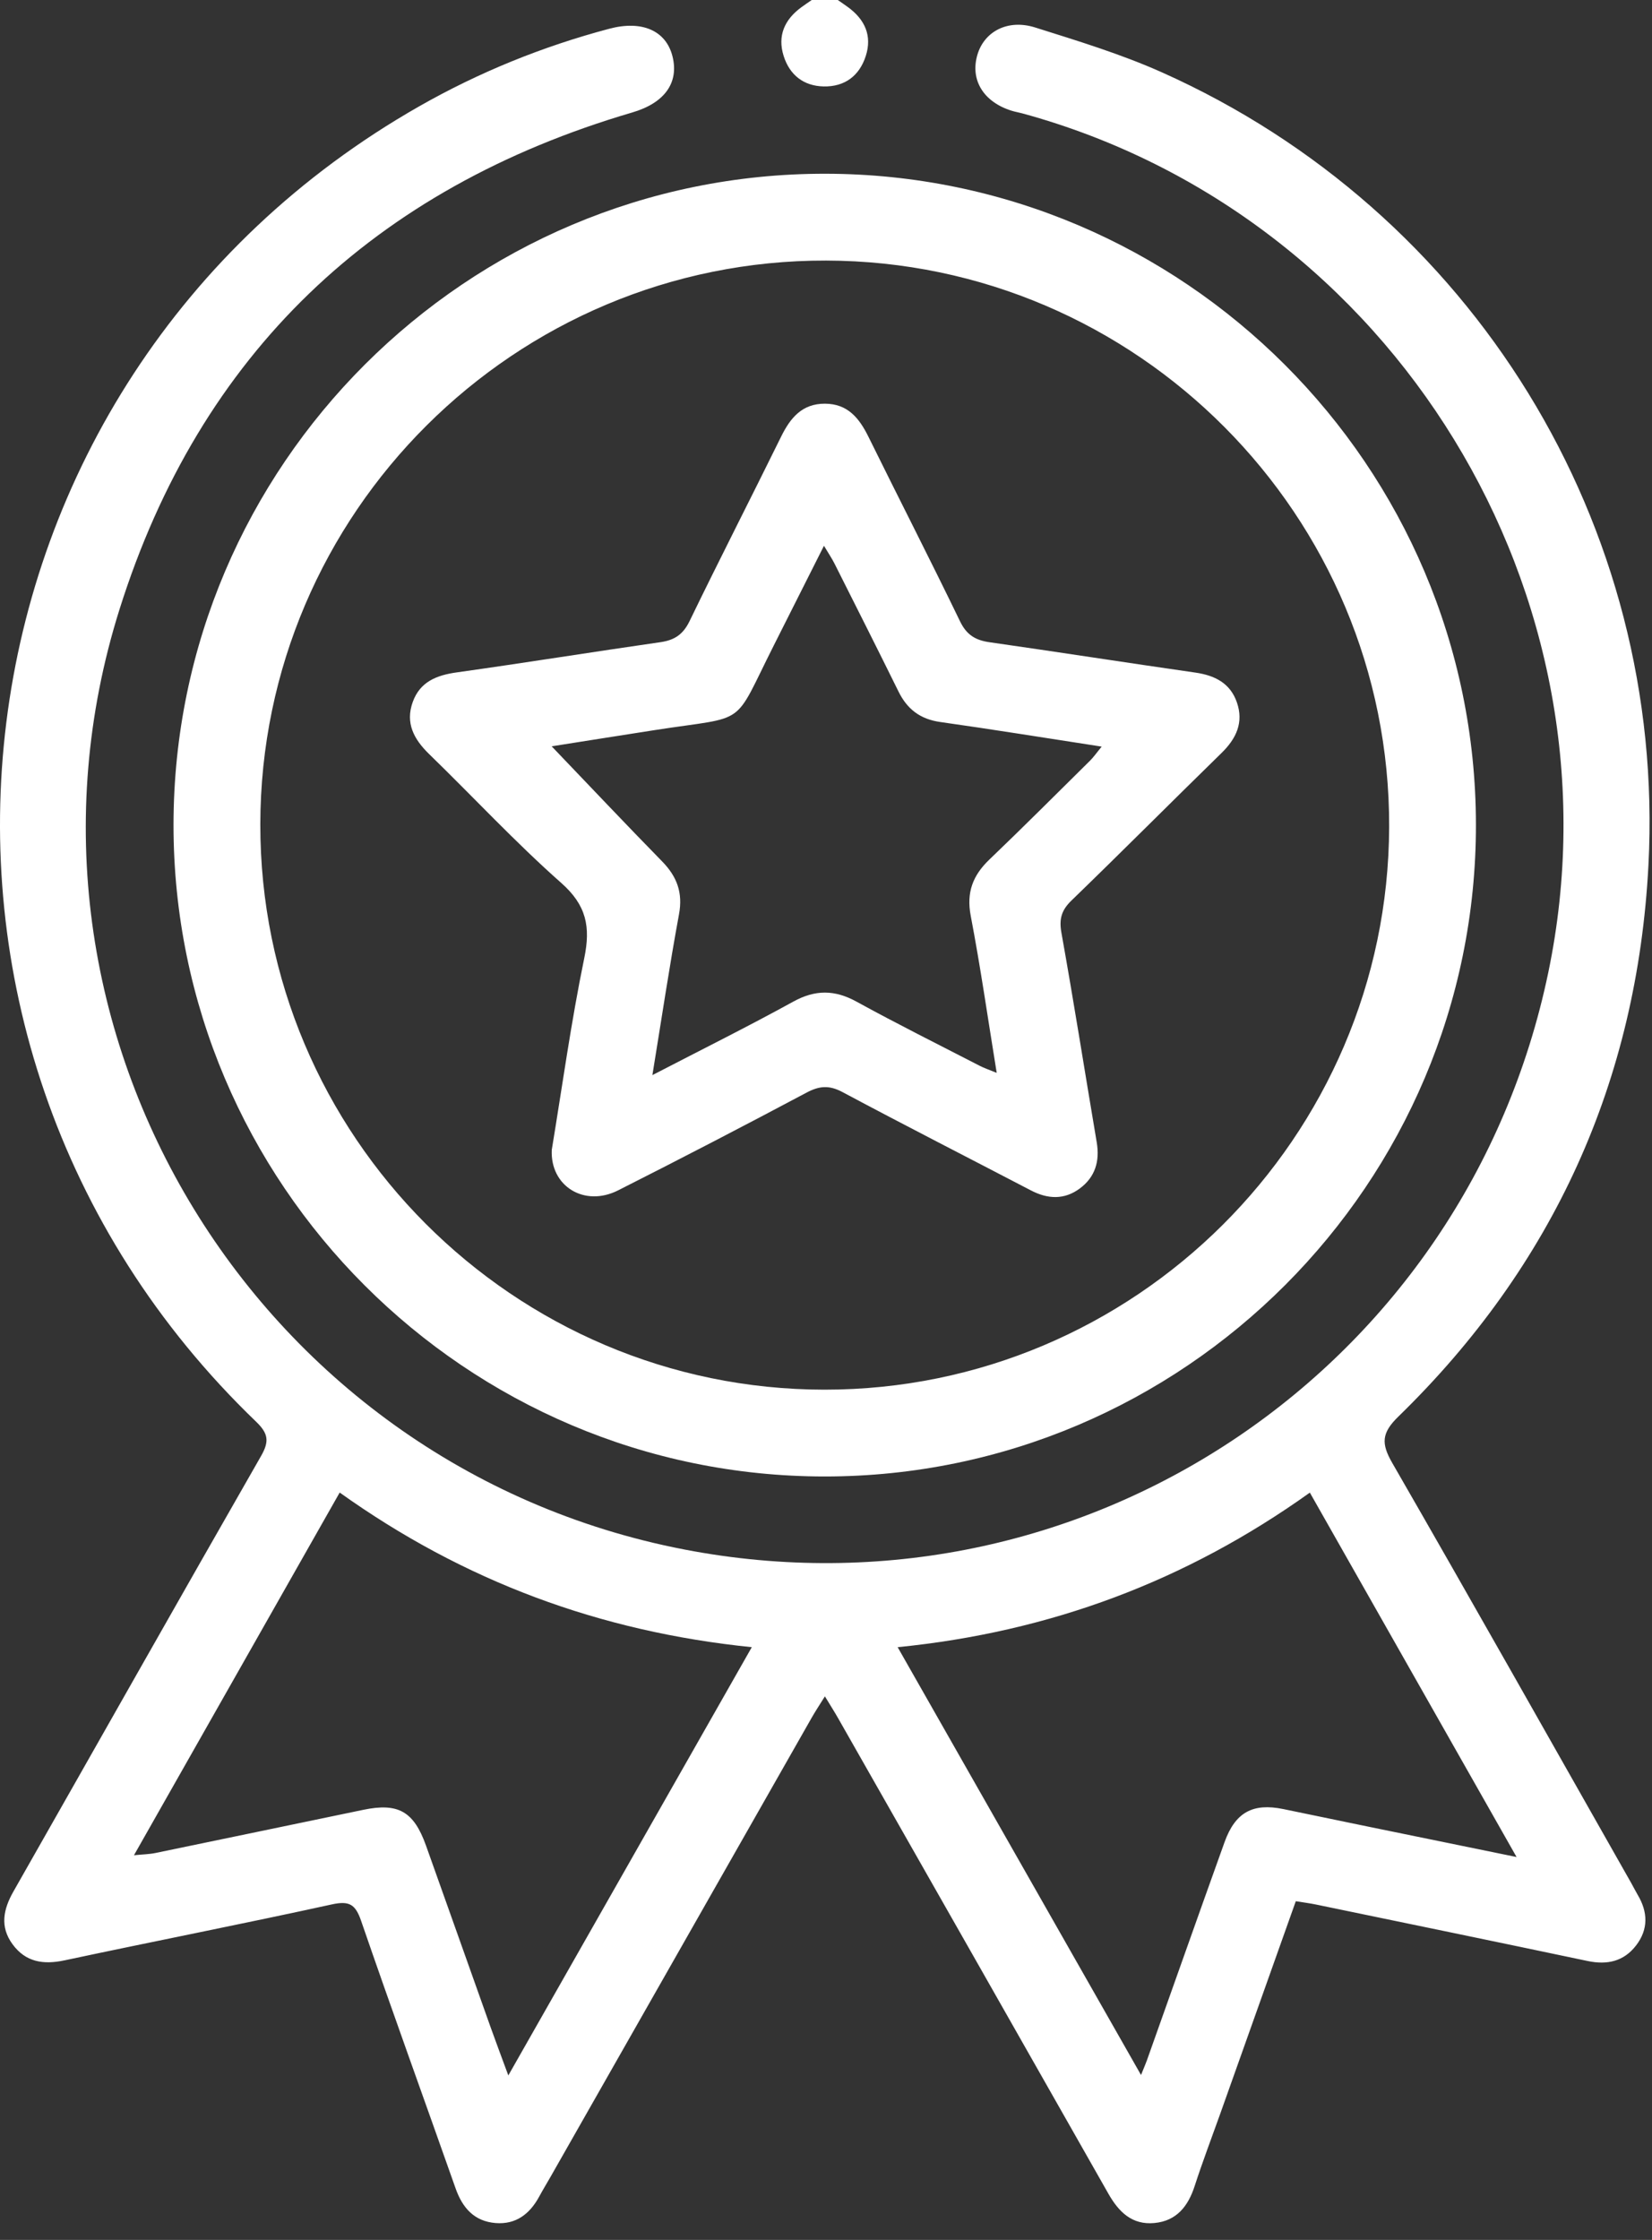
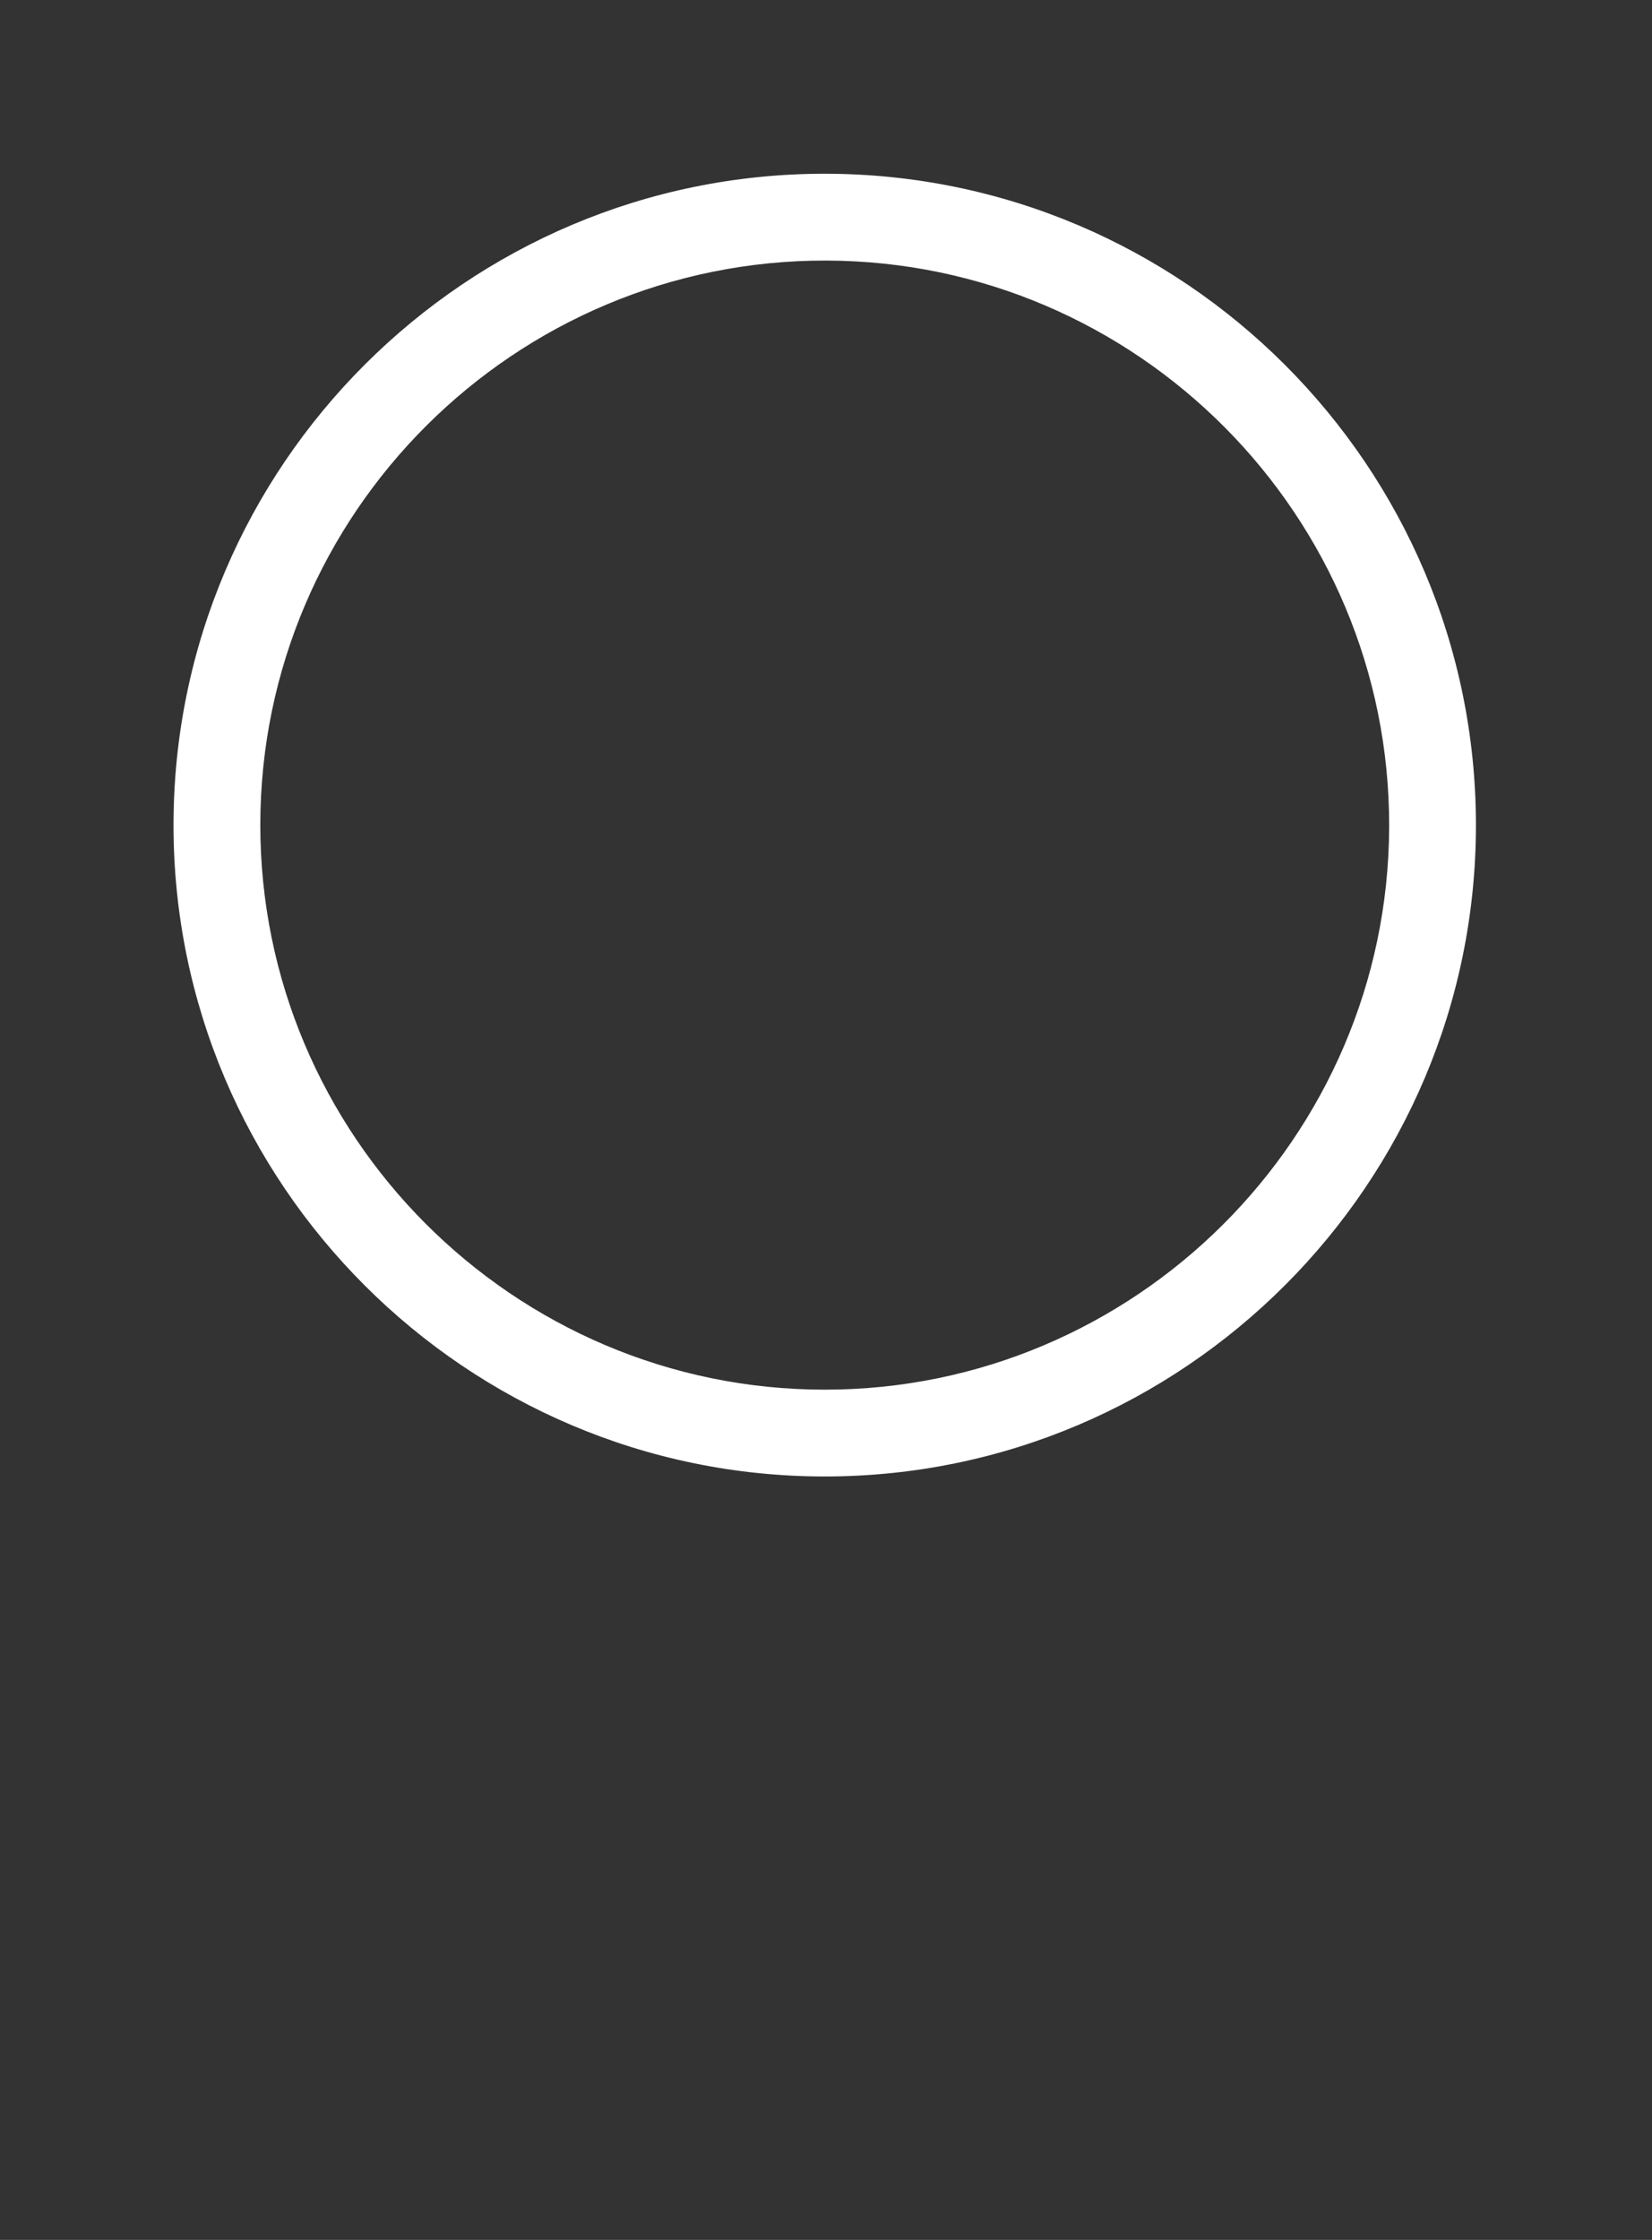
<svg xmlns="http://www.w3.org/2000/svg" width="90" height="122" viewBox="0 0 90 122" fill="none">
  <rect x="0" y="0" width="90" height="122" fill="#333333" stroke="none" />
-   <path fill-rule="evenodd" clip-rule="evenodd" d="M45.642 0C45.829 0.131 46.02 0.259 46.205 0.395C47.119 1.065 47.523 1.95 47.166 3.052C46.817 4.135 46.017 4.732 44.872 4.708C43.782 4.685 43.022 4.086 42.694 3.052C42.344 1.949 42.742 1.064 43.659 0.394C43.844 0.259 44.035 0.131 44.223 0C44.695 0 45.169 0 45.642 0Z" fill="white" />
-   <path fill-rule="evenodd" clip-rule="evenodd" d="M70.594 103.552C69.203 107.464 67.834 111.312 66.466 115.16C66.004 116.457 65.512 117.745 65.088 119.054C64.73 120.162 64.107 120.962 62.897 121.079C61.672 121.198 60.945 120.472 60.38 119.475C55.483 110.845 50.575 102.222 45.668 93.598C45.461 93.232 45.233 92.878 44.94 92.394C44.65 92.86 44.419 93.207 44.214 93.568C39.481 101.883 34.751 110.2 30.02 118.516C29.806 118.893 29.579 119.262 29.373 119.643C28.86 120.587 28.108 121.17 26.999 121.081C25.842 120.988 25.197 120.26 24.823 119.199C23.109 114.339 21.35 109.493 19.673 104.62C19.363 103.718 19.028 103.518 18.082 103.725C13.238 104.786 8.371 105.738 3.521 106.772C2.366 107.018 1.401 106.876 0.682 105.894C-0.017 104.94 0.181 103.99 0.731 103.023C5.229 95.117 9.701 87.197 14.221 79.305C14.677 78.509 14.624 78.08 13.953 77.435C-7.889 56.437 -3.458 20.767 22.84 5.79C26.104 3.931 29.562 2.529 33.195 1.565C34.965 1.095 36.279 1.66 36.635 3.062C37.001 4.505 36.209 5.609 34.447 6.125C20.391 10.252 10.9 19.247 6.51 33.193C-0.711 56.129 14.111 80.238 37.801 84.492C59.333 88.358 79.875 74.446 84.35 52.967C88.629 32.424 75.934 11.697 55.69 6.174C55.501 6.123 55.305 6.091 55.118 6.033C53.582 5.556 52.847 4.358 53.246 2.99C53.617 1.717 54.901 1.025 56.396 1.497C58.719 2.23 61.068 2.944 63.286 3.934C80.232 11.502 90.776 28.607 89.806 47.128C89.191 58.873 84.629 68.932 76.183 77.154C75.262 78.05 75.238 78.621 75.852 79.686C80.236 87.294 84.546 94.944 88.879 102.581C88.995 102.786 89.099 102.999 89.219 103.202C89.78 104.141 89.808 105.082 89.133 105.961C88.461 106.835 87.555 107.032 86.491 106.808C81.561 105.769 76.627 104.753 71.695 103.732C71.355 103.662 71.011 103.619 70.594 103.552ZM18.506 81.293C14.749 87.915 11.064 94.409 7.298 101.048C7.794 100.998 8.136 100.994 8.466 100.926C12.242 100.147 16.015 99.357 19.791 98.574C21.694 98.179 22.541 98.657 23.207 100.518C24.385 103.814 25.551 107.114 26.726 110.411C27.012 111.212 27.313 112.007 27.693 113.041C32.181 105.149 36.543 97.479 40.957 89.716C32.658 88.869 25.258 86.115 18.506 81.293ZM82.622 101.145C78.797 94.404 75.097 87.884 71.36 81.297C64.622 86.113 57.201 88.888 48.904 89.716C53.34 97.513 57.696 105.168 62.162 113.017C62.34 112.577 62.416 112.404 62.48 112.226C63.891 108.262 65.291 104.294 66.713 100.334C67.296 98.711 68.253 98.191 69.914 98.533C71.494 98.858 73.073 99.189 74.653 99.513C77.226 100.042 79.799 100.567 82.622 101.145Z" fill="white" />
  <path fill-rule="evenodd" clip-rule="evenodd" d="M44.938 80.418C25.383 80.423 9.44 64.472 9.453 44.918C9.467 25.357 25.425 9.432 44.982 9.463C64.5 9.494 80.383 25.383 80.408 44.902C80.433 64.456 64.496 80.414 44.938 80.418ZM14.182 44.895C14.159 61.847 27.967 75.681 44.916 75.69C61.822 75.697 75.624 61.948 75.68 45.042C75.735 28.086 61.957 14.23 45.004 14.192C28.046 14.155 14.204 27.943 14.182 44.895Z" fill="white" />
-   <path fill-rule="evenodd" clip-rule="evenodd" d="M30.06 62.63C30.632 59.168 31.114 55.654 31.83 52.187C32.183 50.478 31.95 49.304 30.576 48.09C28.07 45.874 25.786 43.409 23.383 41.076C22.551 40.268 22.07 39.384 22.487 38.232C22.883 37.135 23.781 36.777 24.882 36.623C28.585 36.104 32.278 35.509 35.98 34.977C36.748 34.867 37.216 34.556 37.568 33.828C39.198 30.464 40.904 27.137 42.555 23.782C43.058 22.76 43.695 21.984 44.941 21.987C46.188 21.991 46.815 22.78 47.317 23.799C48.969 27.152 50.677 30.479 52.304 33.845C52.66 34.58 53.142 34.87 53.903 34.979C57.644 35.513 61.378 36.096 65.119 36.633C66.177 36.785 67.018 37.203 67.383 38.251C67.766 39.348 67.353 40.226 66.551 41.01C63.816 43.681 61.119 46.391 58.372 49.049C57.825 49.578 57.692 50.056 57.826 50.807C58.506 54.604 59.106 58.415 59.749 62.219C59.923 63.247 59.665 64.11 58.827 64.732C57.981 65.359 57.08 65.316 56.16 64.835C52.741 63.051 49.303 61.3 45.901 59.483C45.183 59.099 44.647 59.135 43.945 59.508C40.54 61.319 37.116 63.096 33.673 64.835C31.835 65.763 29.969 64.607 30.06 62.63ZM35.542 58.557C38.279 57.139 40.777 55.898 43.218 54.554C44.418 53.894 45.475 53.904 46.665 54.557C48.873 55.769 51.129 56.893 53.368 58.047C53.619 58.177 53.891 58.267 54.3 58.435C53.817 55.466 53.416 52.663 52.885 49.884C52.641 48.606 52.999 47.68 53.899 46.818C55.75 45.046 57.561 43.233 59.383 41.432C59.583 41.234 59.745 40.997 60.019 40.665C56.973 40.196 54.099 39.731 51.218 39.324C50.134 39.17 49.425 38.629 48.952 37.669C47.803 35.338 46.632 33.019 45.464 30.698C45.317 30.407 45.132 30.134 44.889 29.727C43.923 31.645 43.042 33.399 42.157 35.152C39.871 39.681 40.823 38.967 35.699 39.761C33.783 40.058 31.87 40.364 30.055 40.649C32.094 42.778 34.065 44.866 36.073 46.918C36.88 47.743 37.21 48.619 36.992 49.797C36.471 52.616 36.049 55.454 35.542 58.557Z" fill="white" />
</svg>